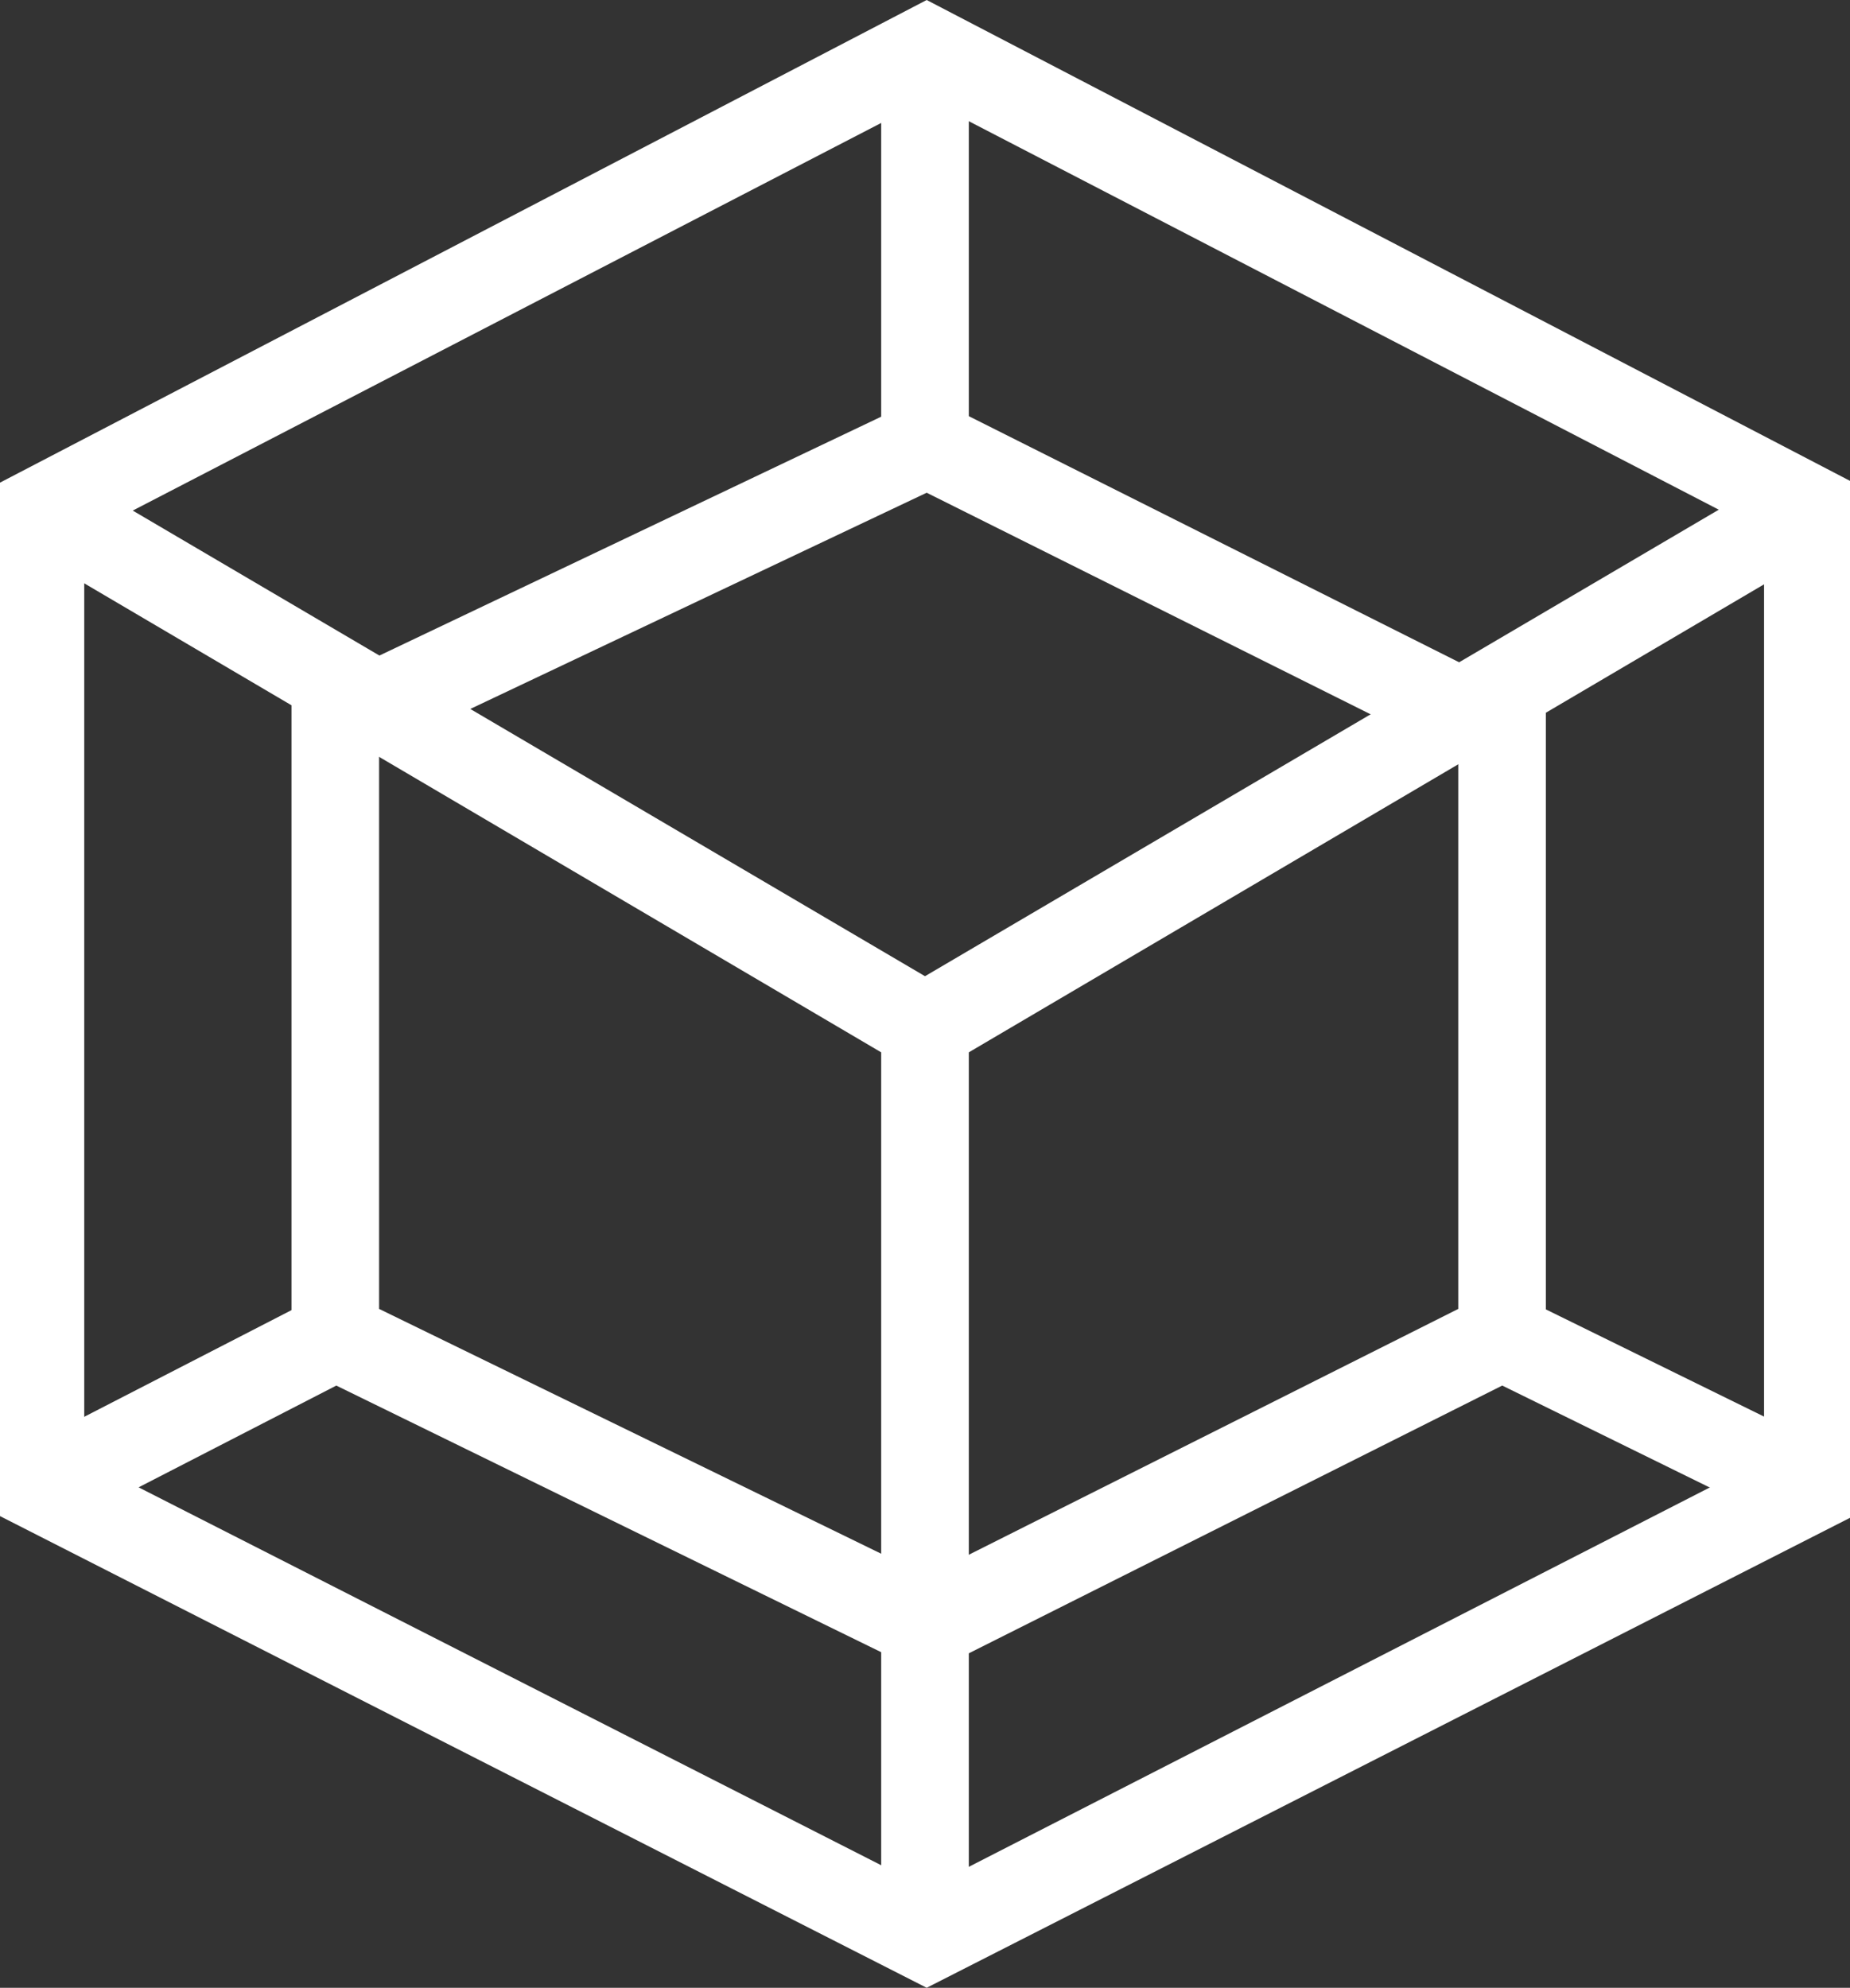
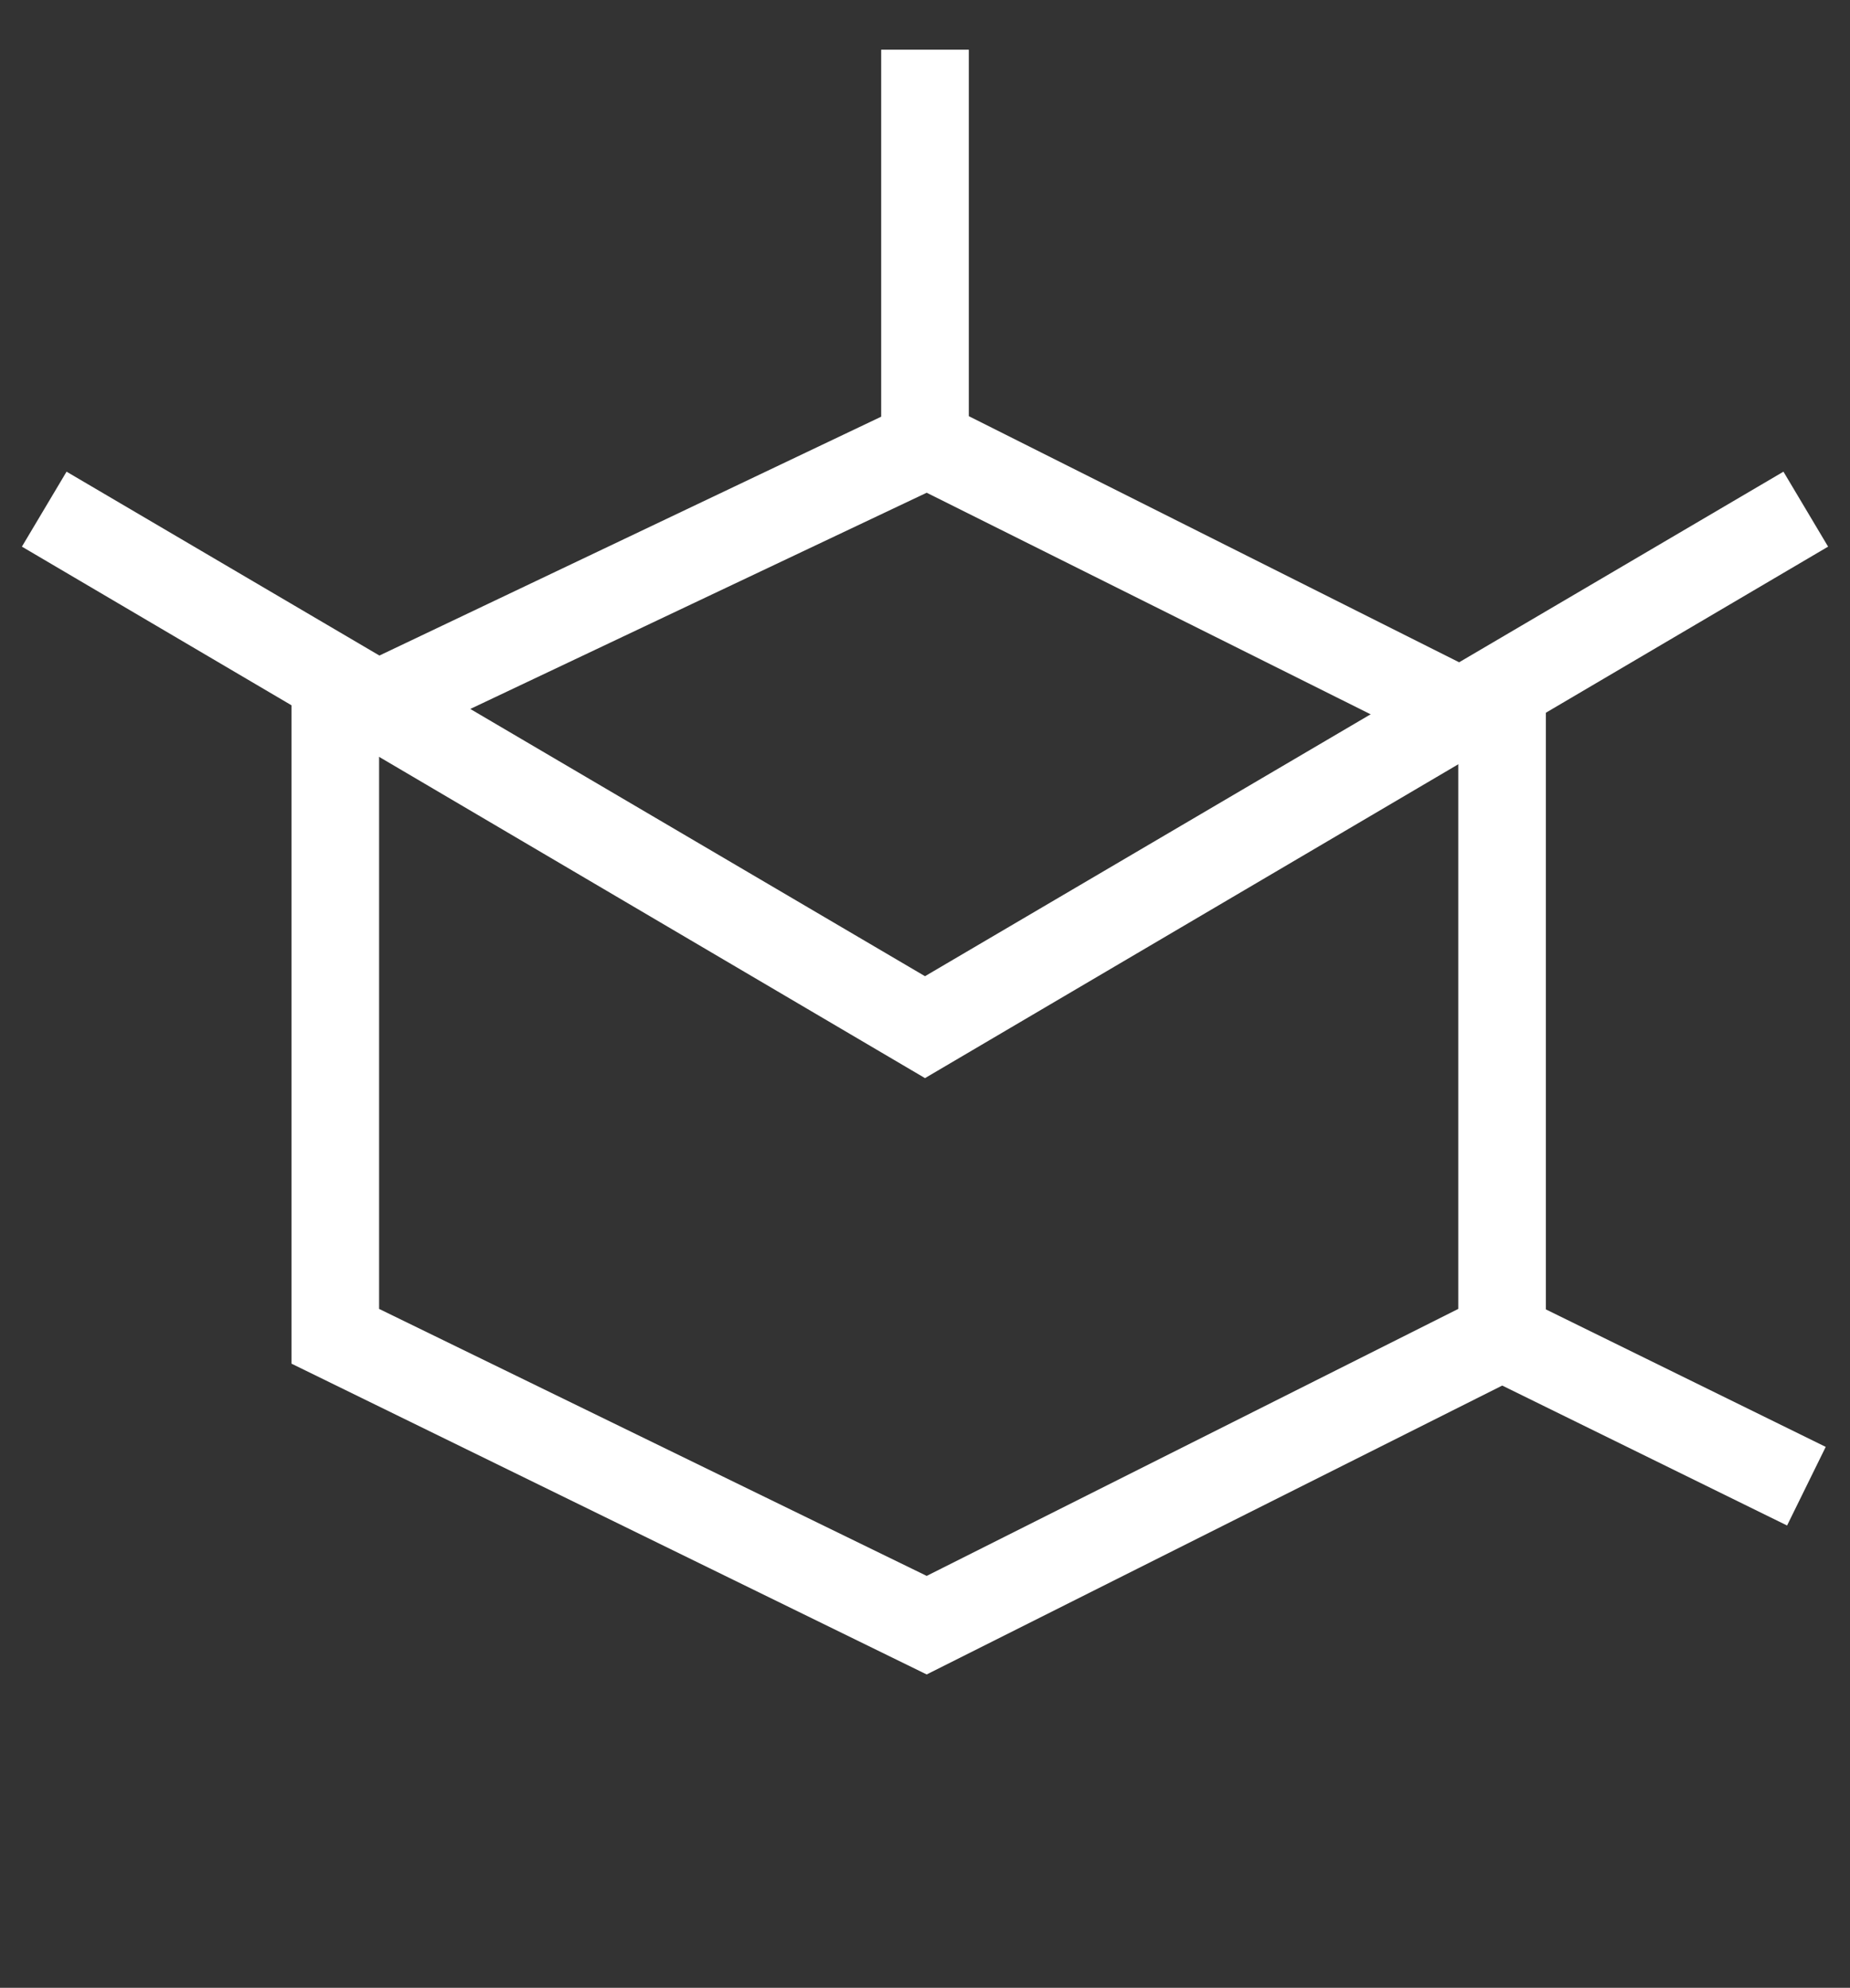
<svg xmlns="http://www.w3.org/2000/svg" viewBox="0 0 21.96 23.6">
  <rect x="0" y="0" width="21.96" height="23.6" fill="#333333" stroke="none" />
  <defs>
    <style>.cls-1{fill:#fff;}</style>
  </defs>
  <g id="Camada_2" data-name="Camada 2">
    <g id="Imagens">
-       <path class="cls-1" d="M11,23.6,0,18V5.73L11,0,22,5.73V18ZM1,17.33,11,22.42l9.94-5.09v-11L11,1.18,1,6.36Z" />
      <polygon class="cls-1" points="10.98 12.8 0.26 6.49 0.79 5.6 10.98 11.59 21.17 5.6 21.7 6.49 10.98 12.8" />
-       <path class="cls-1" d="M11,19.88,3.46,16.19V8.28L11,4.69l7.35,3.69v7.81ZM4.5,15.54,11,18.71l6.31-3.17V9L11,5.85,4.5,8.93Z" />
+       <path class="cls-1" d="M11,19.88,3.46,16.19V8.28L11,4.69l7.35,3.69v7.81ZM4.5,15.54,11,18.71l6.31-3.17V9L11,5.85,4.5,8.93" />
      <rect class="cls-1" x="19.11" y="14.74" width="1.04" height="4.04" transform="translate(-4.07 26.98) rotate(-63.83)" />
      <rect class="cls-1" x="10.46" y="0.59" width="1.04" height="4.69" />
-       <rect class="cls-1" x="0.31" y="16.24" width="3.89" height="1.04" transform="translate(-7.42 2.89) rotate(-27.24)" />
-       <rect class="cls-1" x="10.46" y="12.2" width="1.04" height="10.81" />
    </g>
  </g>
</svg>